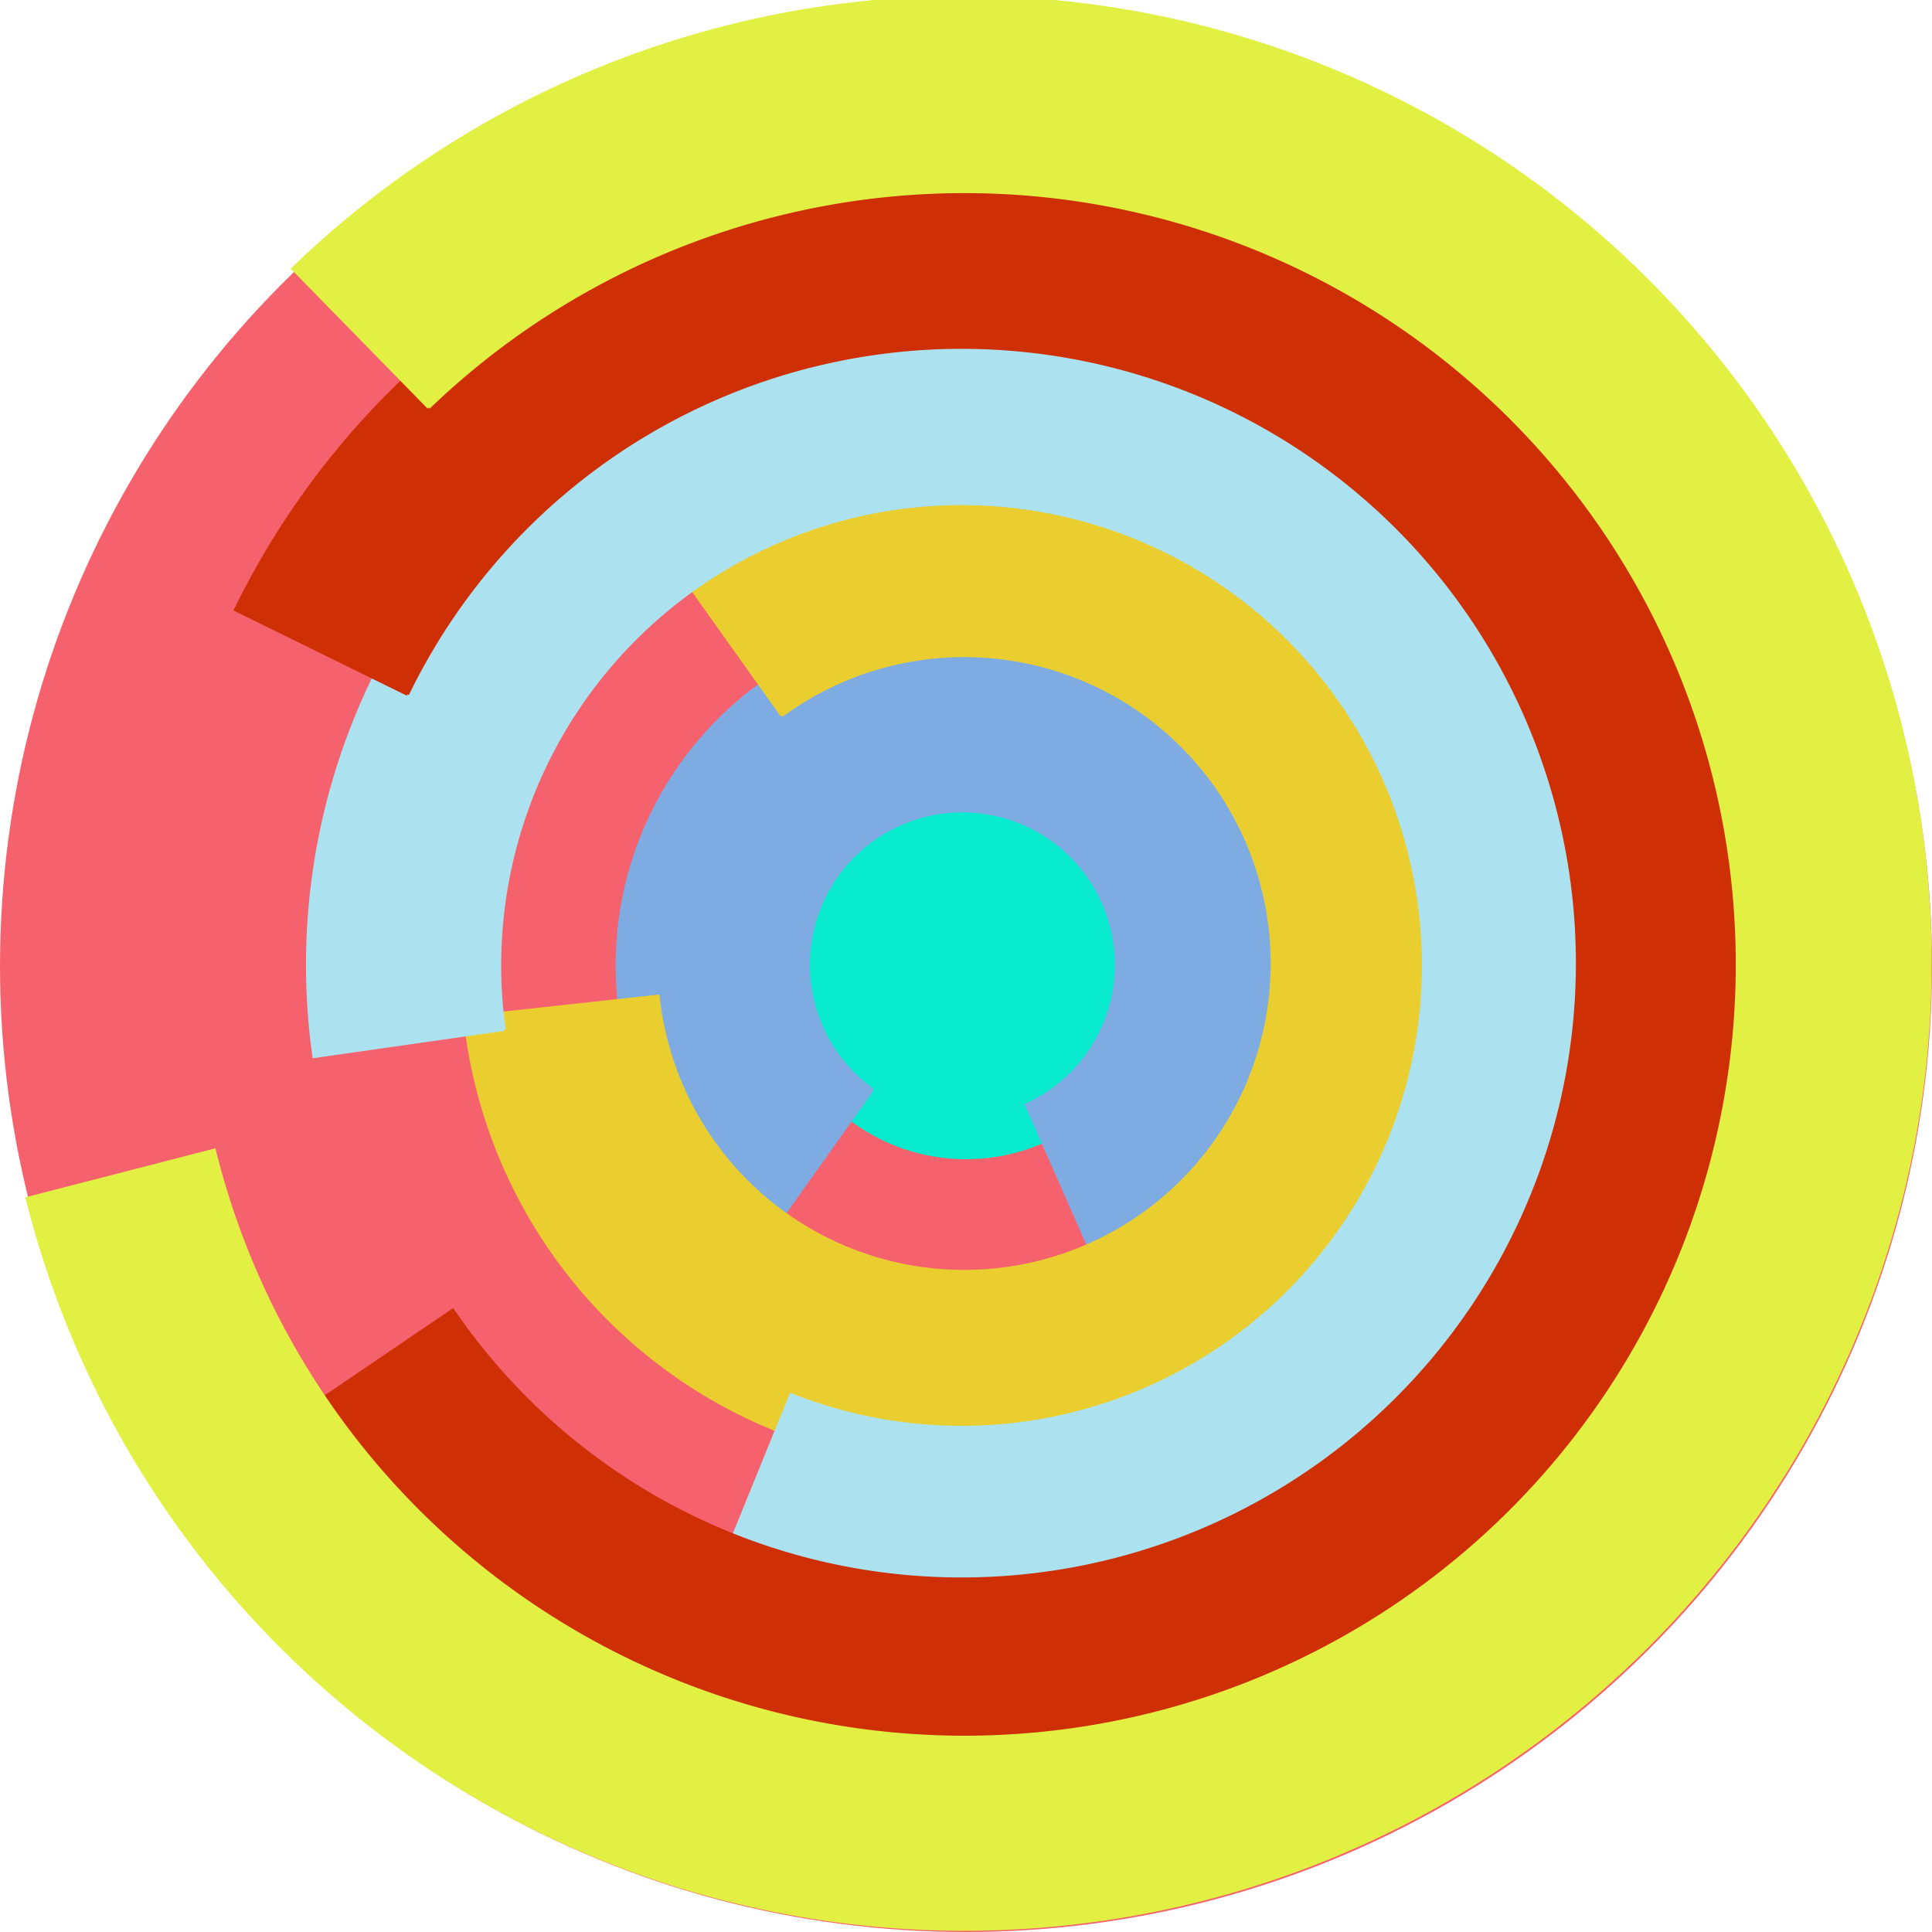
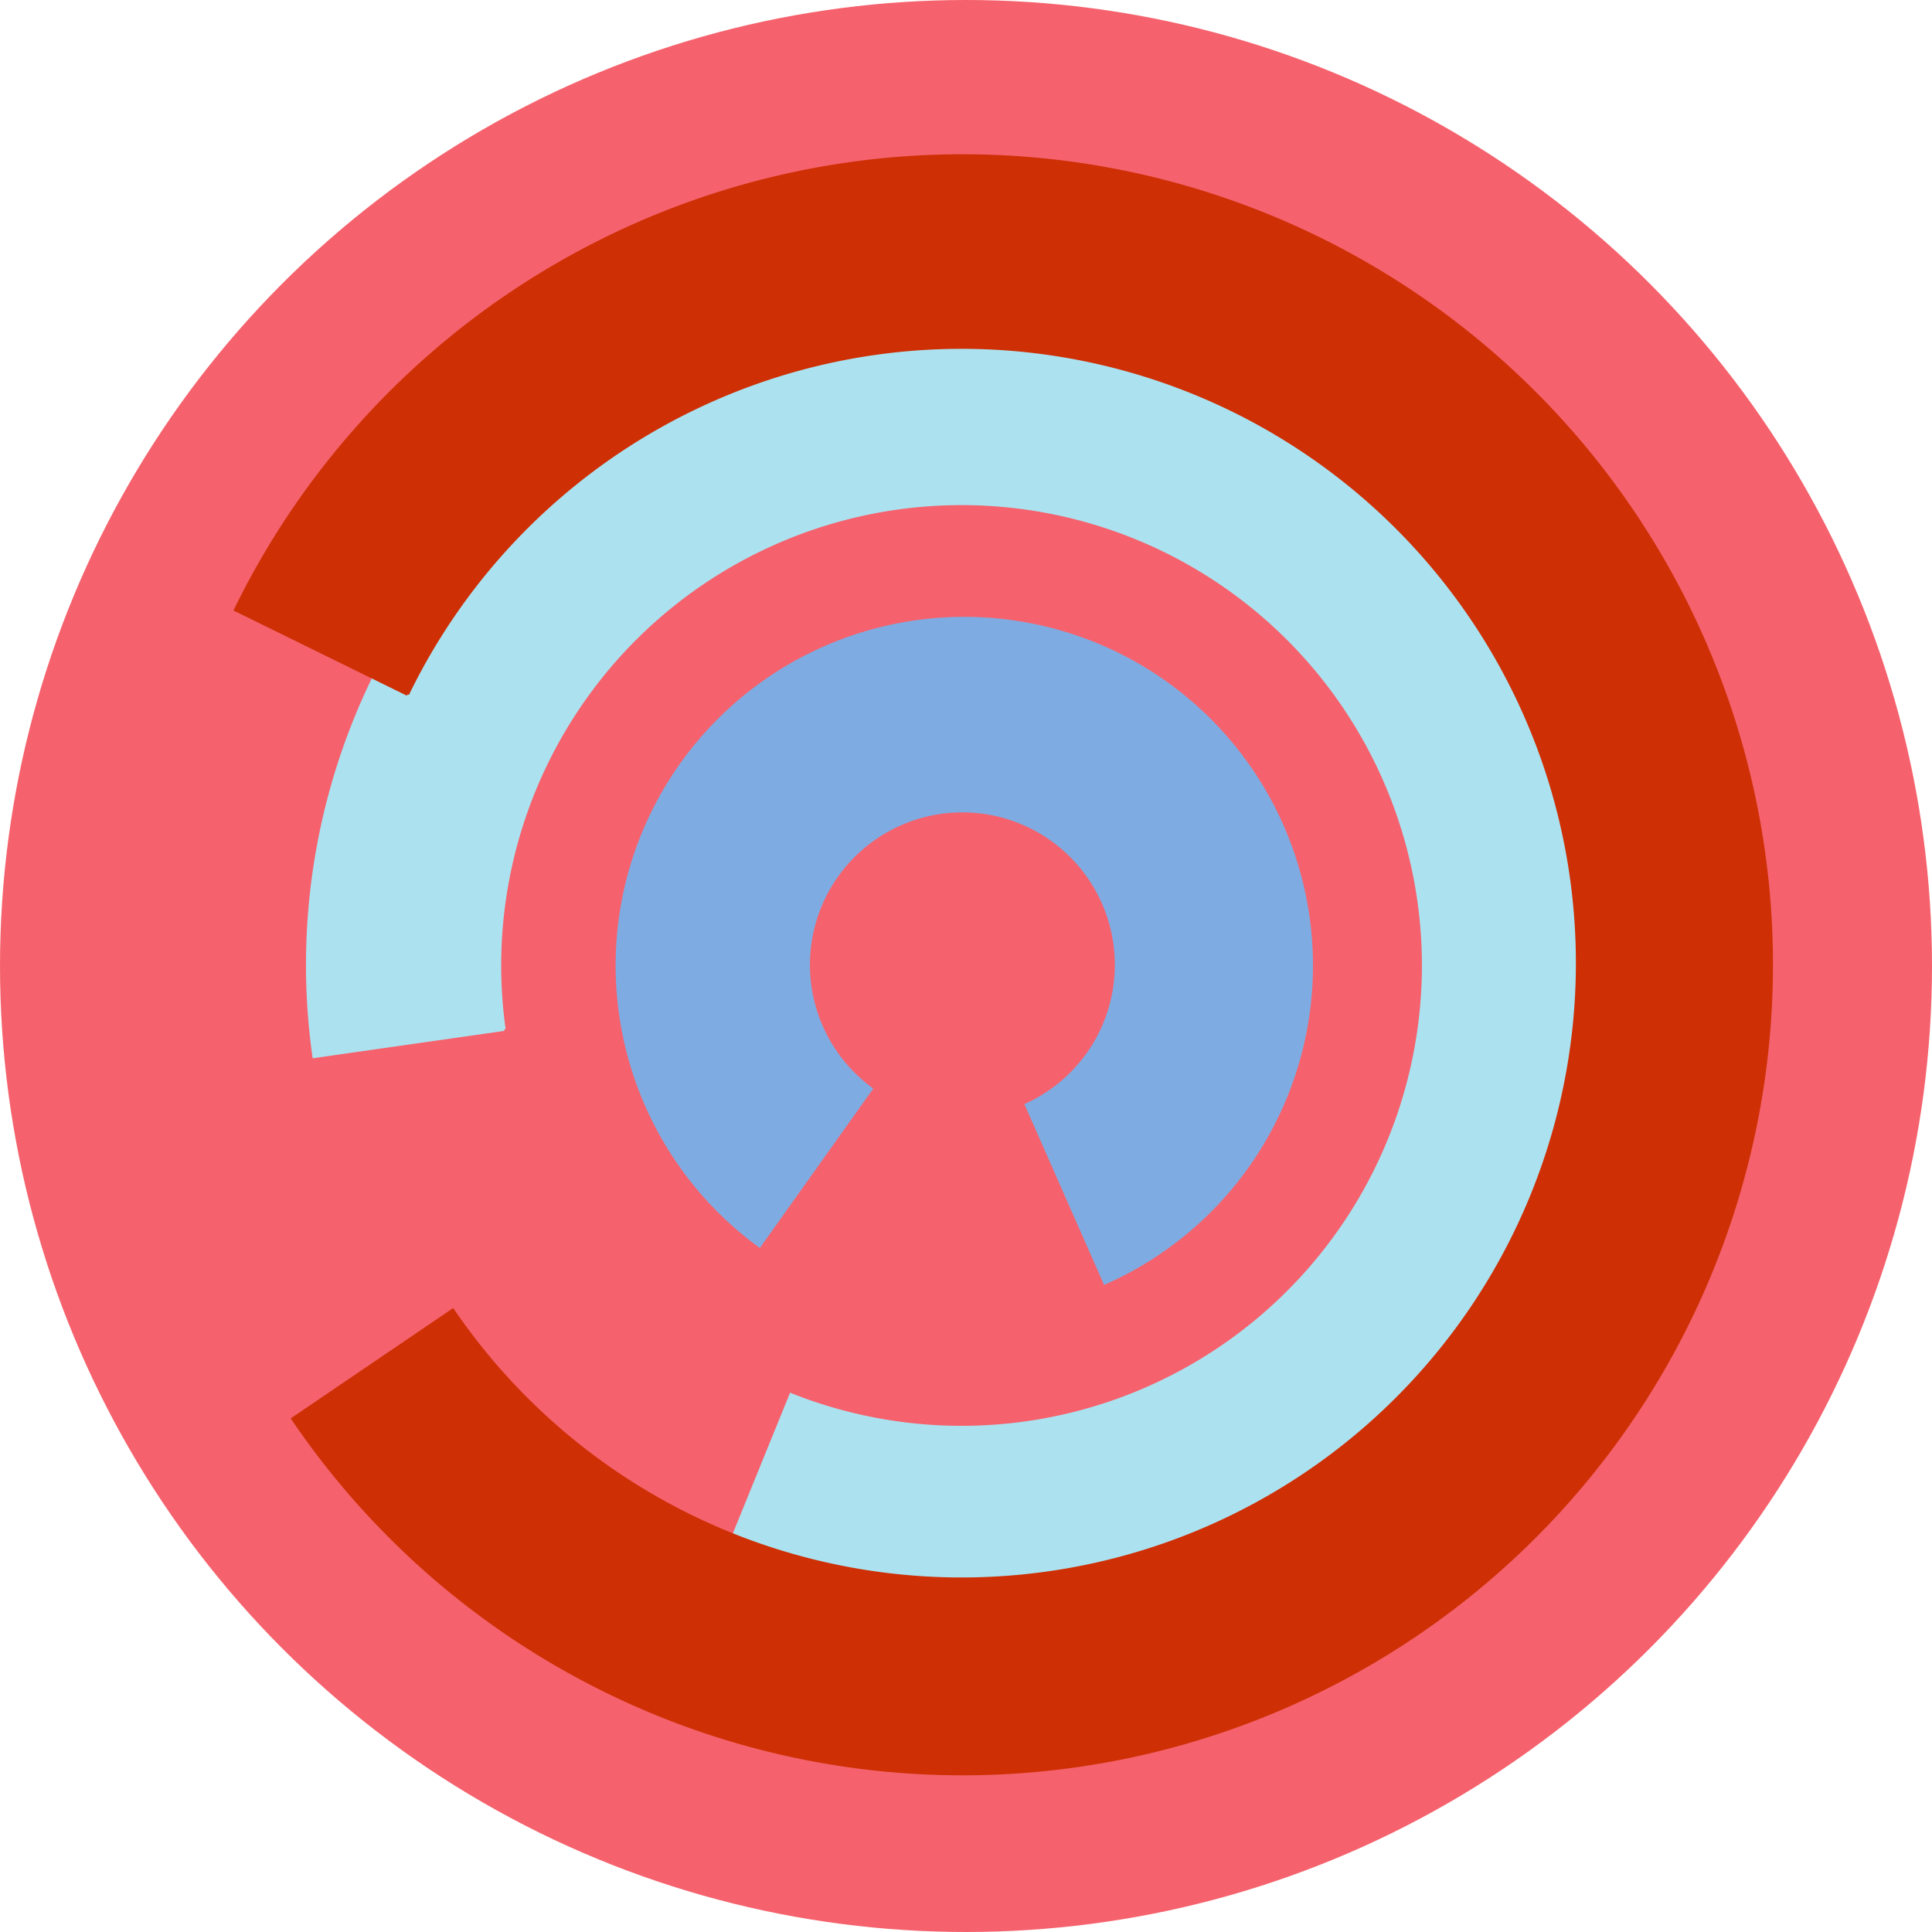
<svg xmlns="http://www.w3.org/2000/svg" version="1.1" width="640" height="640">
  <circle cx="320" cy="320" r="320" fill="rgb(245, 98, 109)" stroke="" stroke-width="0" />
-   <circle cx="320" cy="320" r="64" fill="rgb(7, 234, 206)" stroke="" stroke-width="0" />
-   <path fill="rgb(126, 172, 226)" stroke="rgb(126, 172, 226)" stroke-width="1" d="M 289,361 A 51,51 0 1 1 340,366 L 366,425 A 115,115 0 1 0 252,413 L 289,361" />
-   <path fill="rgb(234, 206, 47)" stroke="rgb(234, 206, 47)" stroke-width="1" d="M 259,237 A 102,102 0 1 1 218,330 L 154,337 A 166,166 0 1 0 222,185 L 259,237" />
+   <path fill="rgb(126, 172, 226)" stroke="rgb(126, 172, 226)" stroke-width="1" d="M 289,361 A 51,51 0 1 1 340,366 L 366,425 A 115,115 0 1 0 252,413 " />
  <path fill="rgb(172, 226, 240)" stroke="rgb(172, 226, 240)" stroke-width="1" d="M 167,341 A 153,153 0 1 1 262,462 L 238,521 A 217,217 0 1 0 104,350 L 167,341" />
  <path fill="rgb(206, 47, 4)" stroke="rgb(206, 47, 4)" stroke-width="1" d="M 135,230 A 204,204 0 1 1 150,434 L 97,470 A 268,268 0 1 0 78,202 L 135,230" />
-   <path fill="rgb(226, 240, 68)" stroke="rgb(226, 240, 68)" stroke-width="1" d="M 142,135 A 256,256 0 1 1 71,381 L 9,397 A 320,320 0 1 0 97,89 L 142,135" />
</svg>